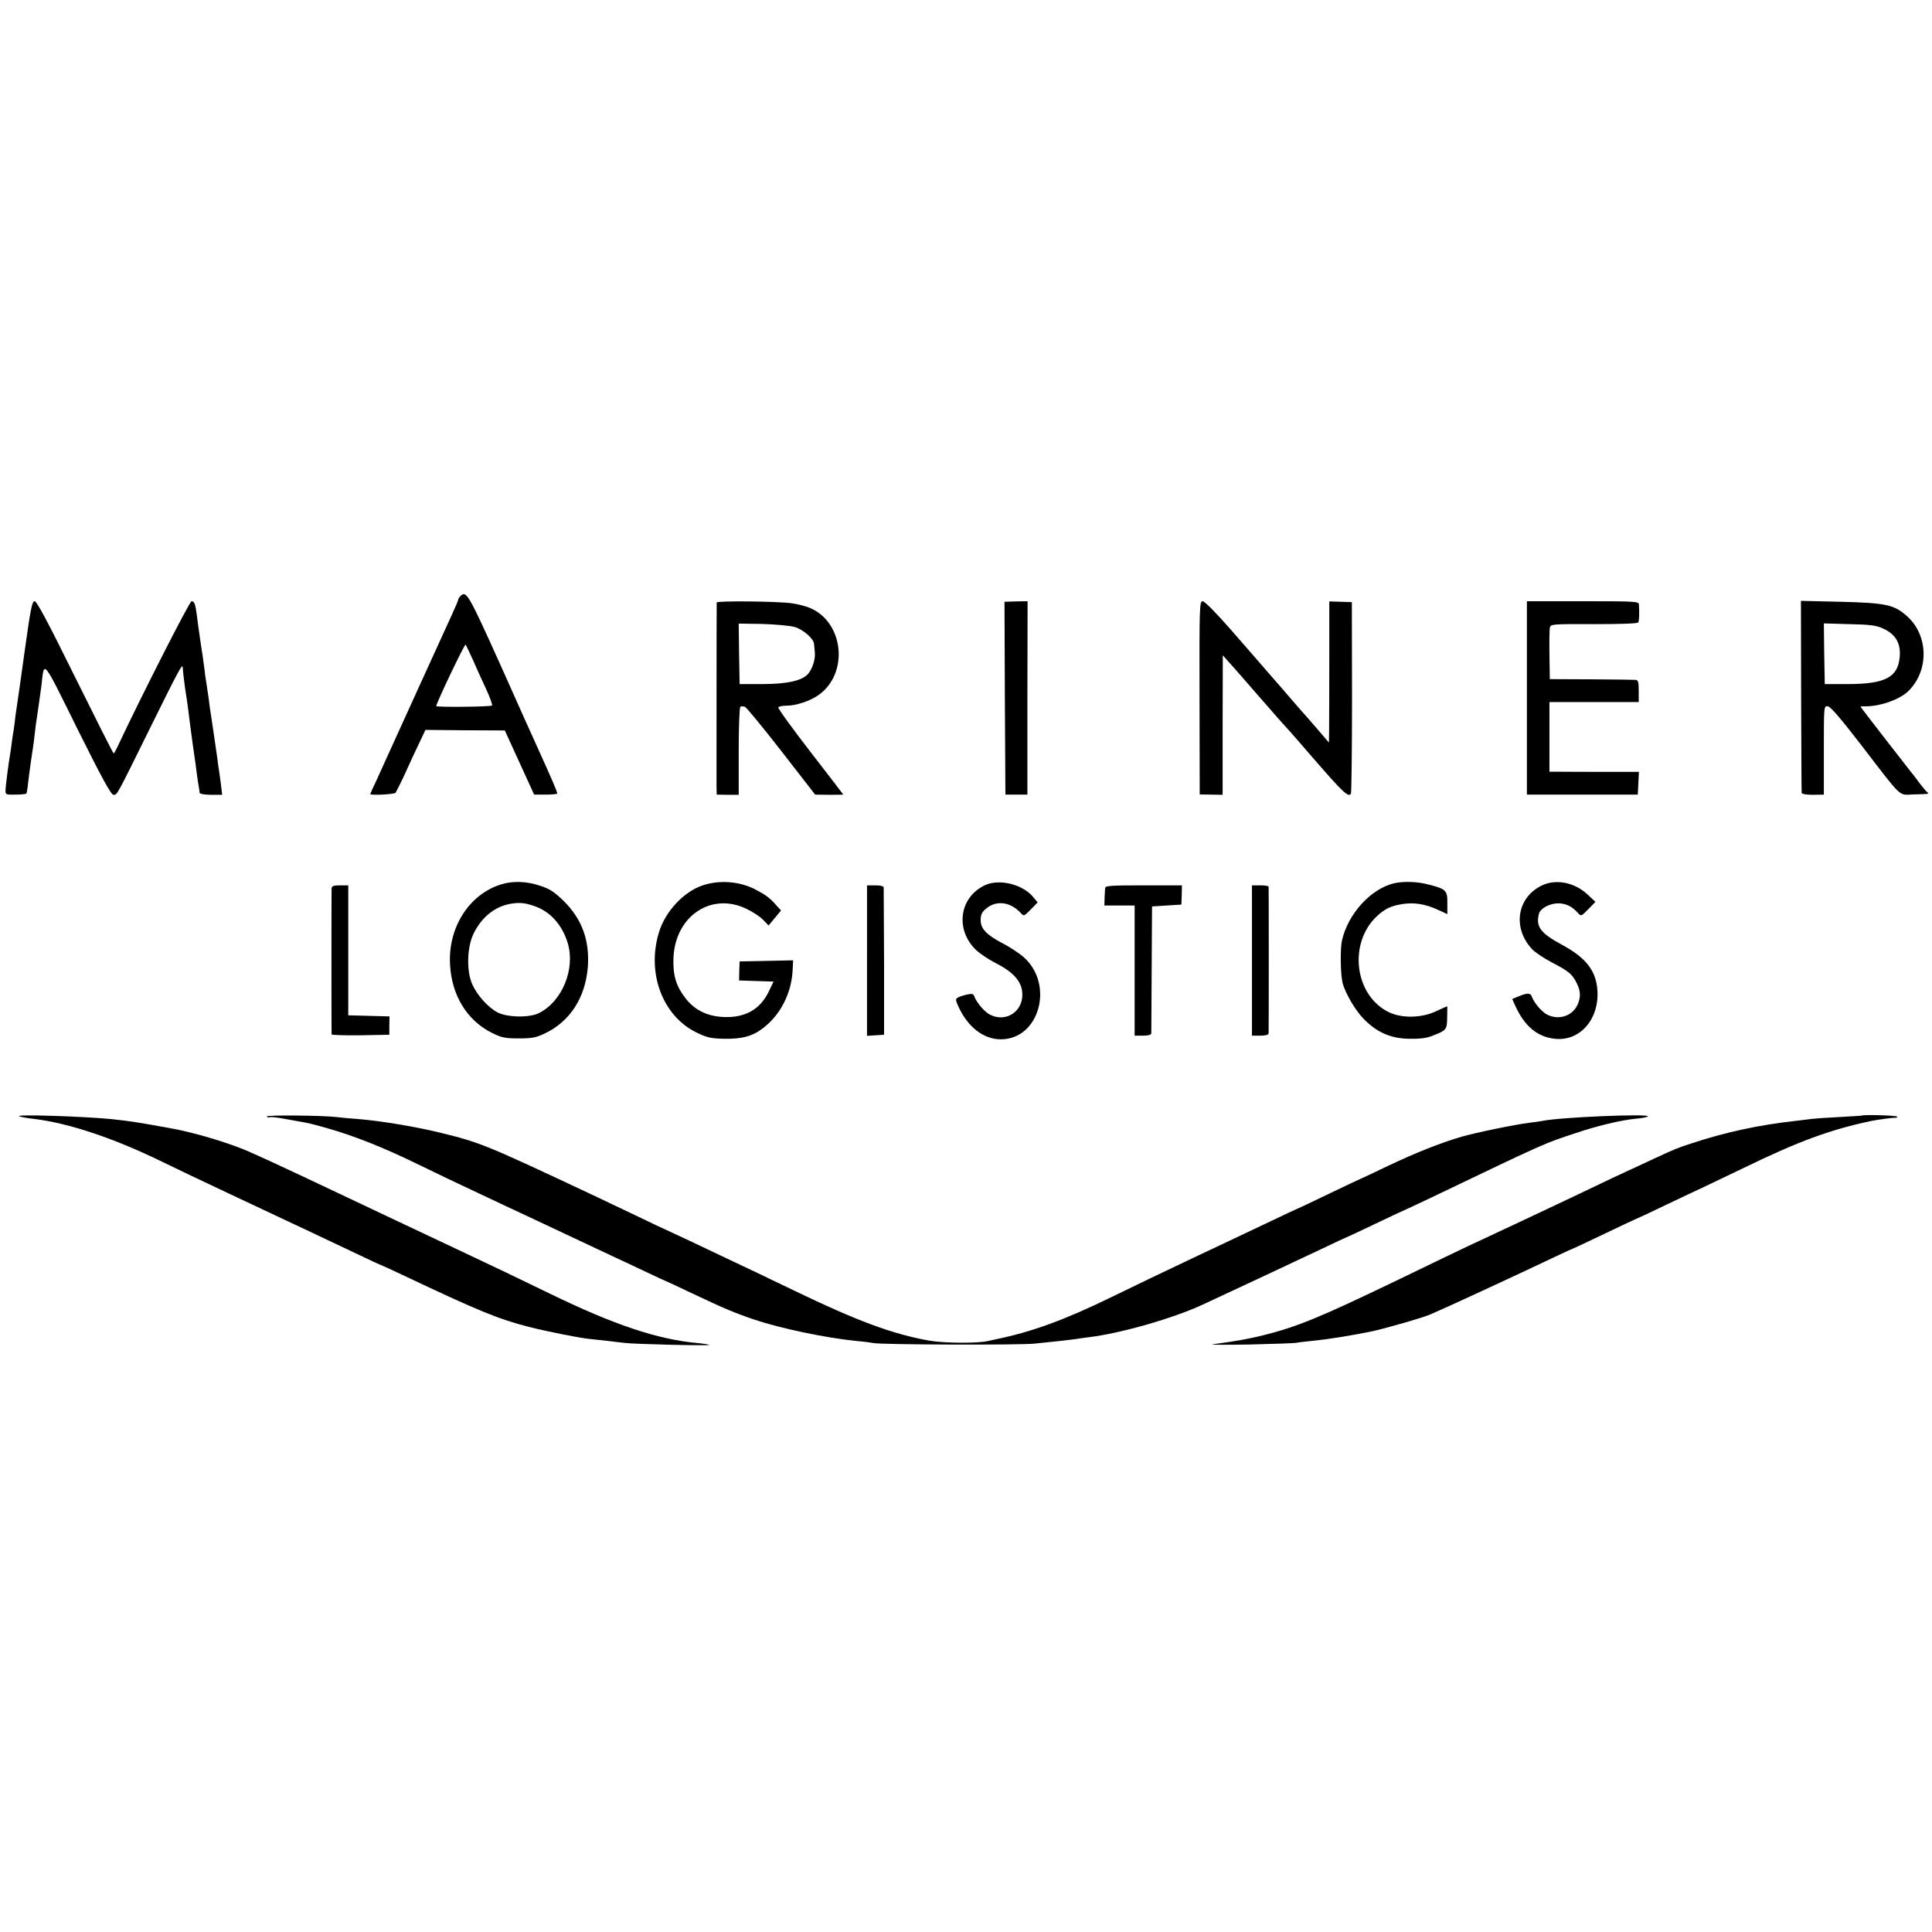
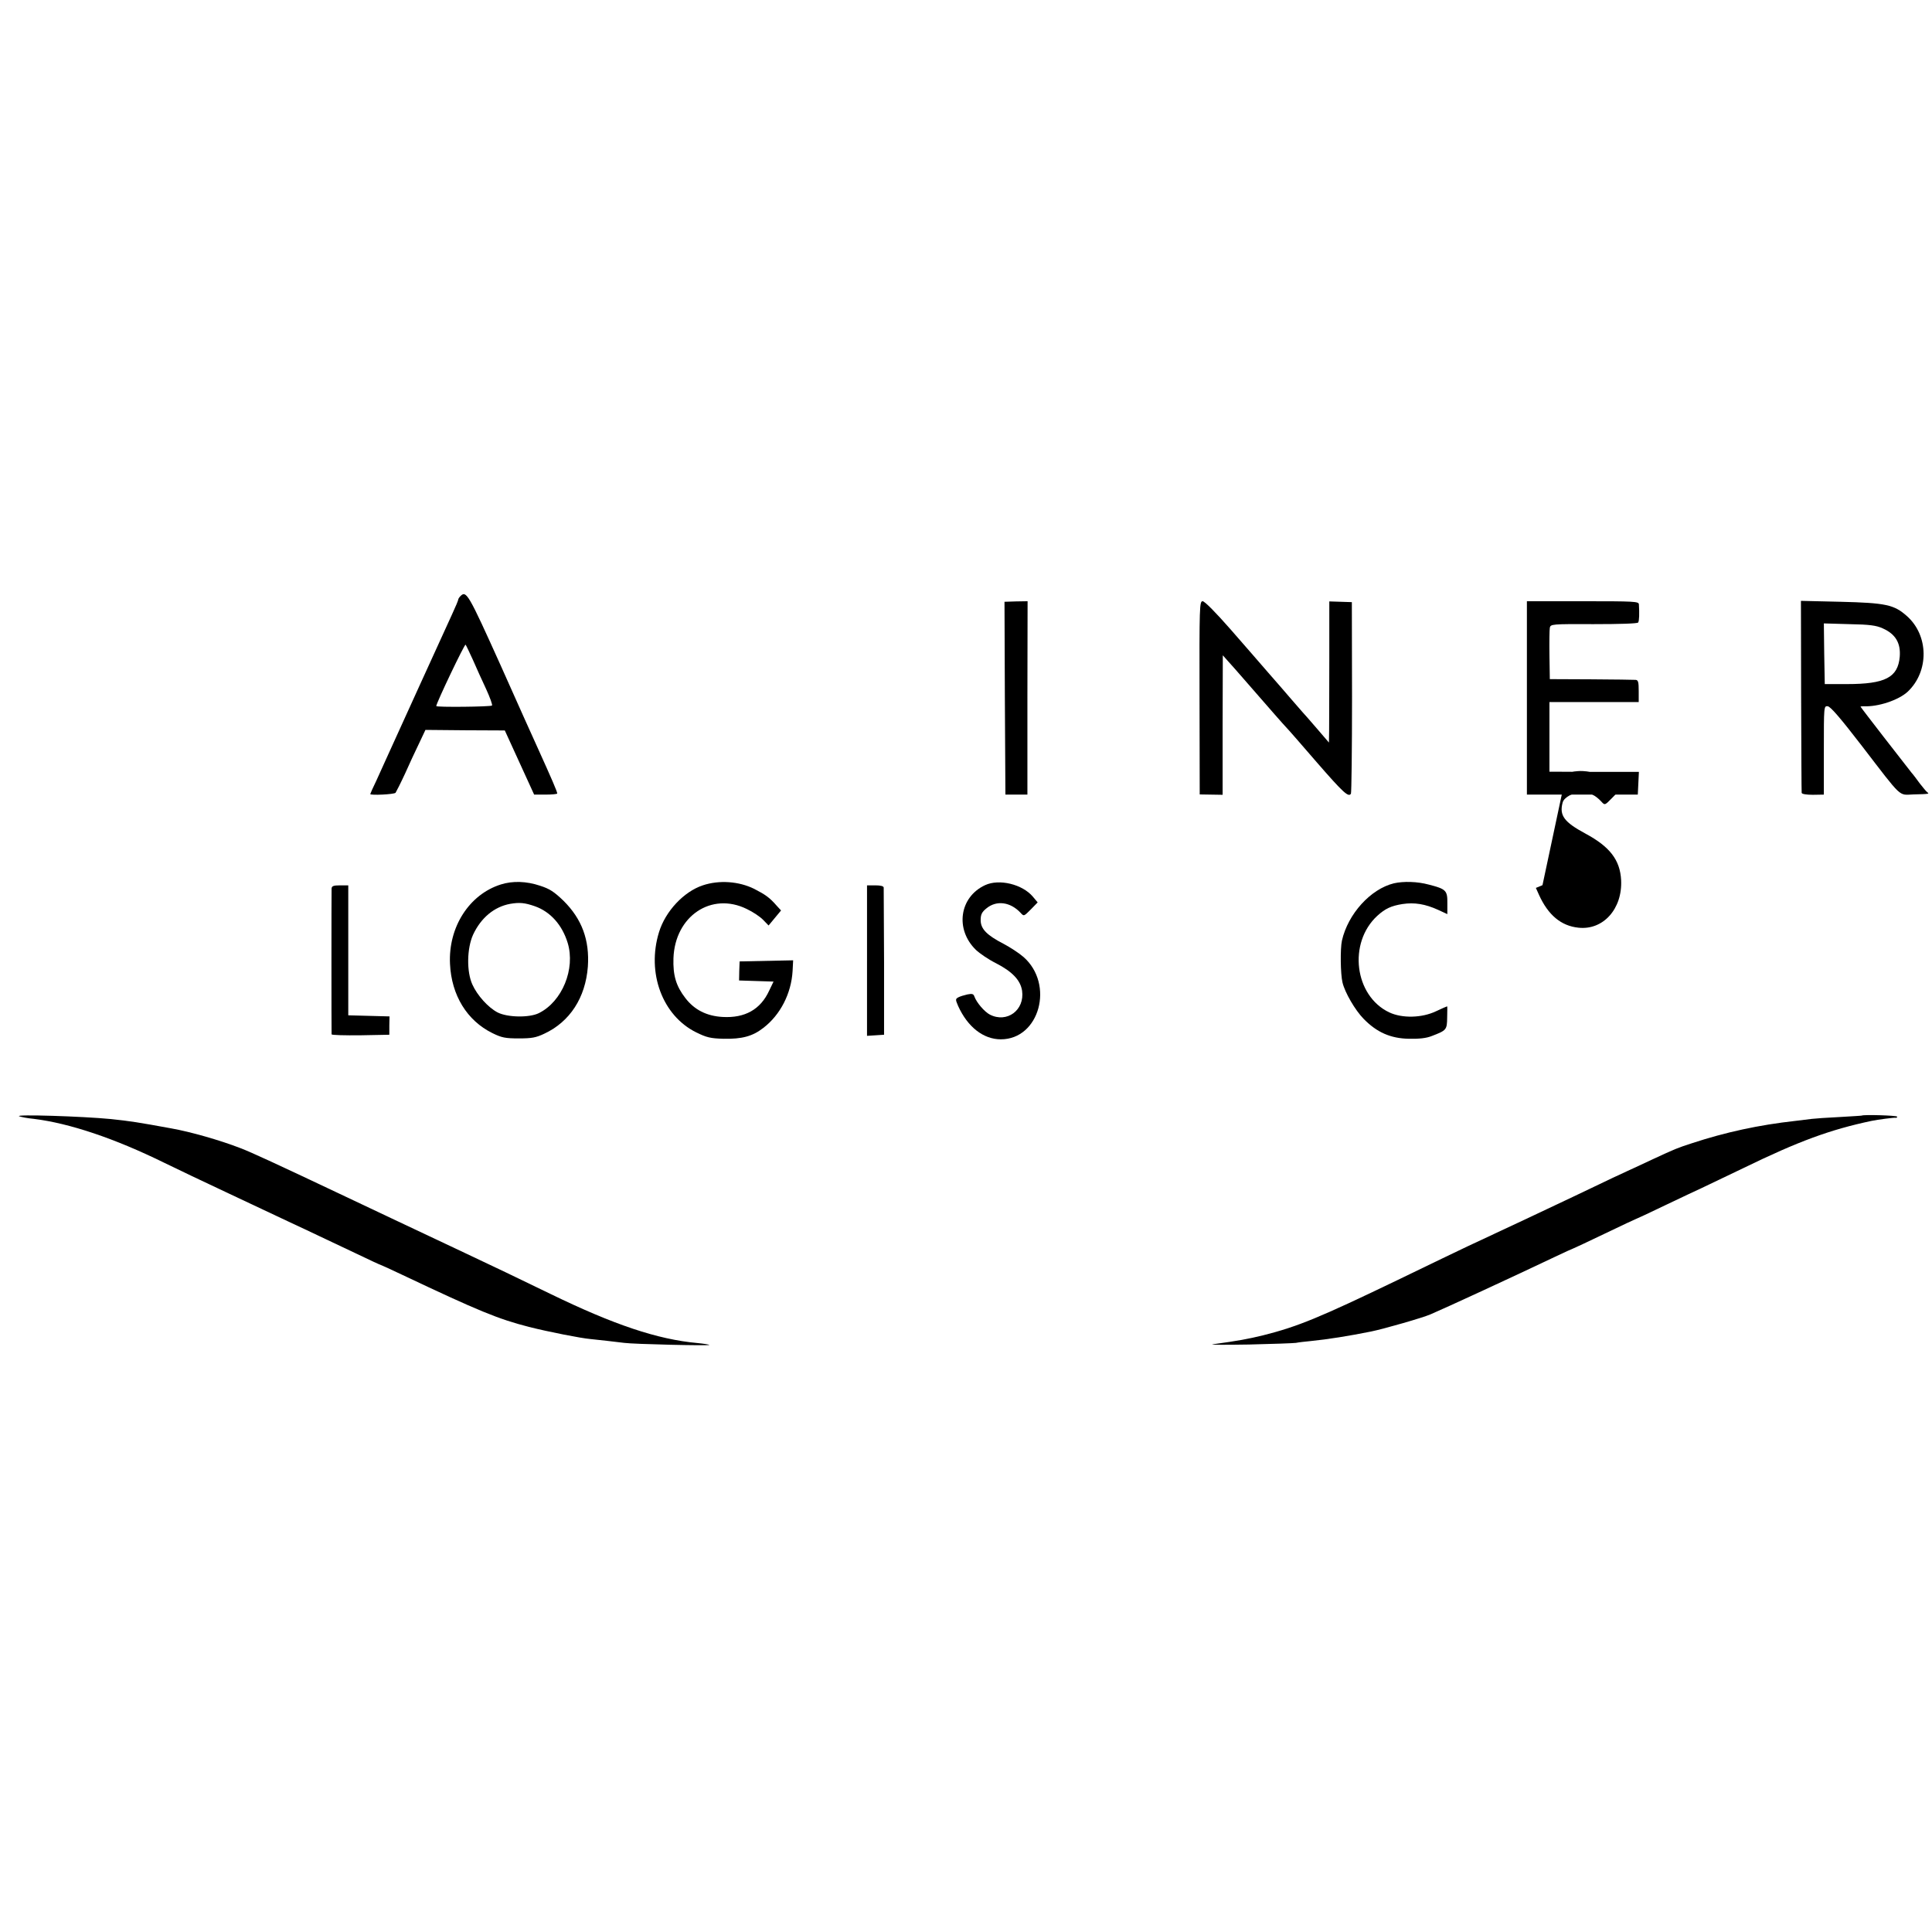
<svg xmlns="http://www.w3.org/2000/svg" version="1.0" width="1054pt" height="1054pt" viewBox="0 0 1054 1054" preserveAspectRatio="xMidYMid meet">
  <g transform="translate(0,1054) scale(0.1,-0.1)" fill="#000000" stroke="none">
    <path d="M2512 7288 c-7 -7 -12 -15 -12 -19 0 -4 -15 -40 -34 -81 -37 -80 -326 -715 -359 -788 -11 -25 -35 -77 -53 -117 -19 -39 -34 -73 -34 -75 0 -8 130 -2 138 7 4 6 28 53 52 105 23 52 58 127 77 166 l34 72 216 -2 217 -1 80 -175 80 -175 63 0 c35 0 63 3 63 6 0 10 -28 75 -109 254 -15 33 -106 234 -201 448 -175 388 -186 407 -218 375z m68 -348 c18 -41 50 -113 72 -159 21 -46 36 -87 32 -90 -7 -7 -304 -10 -304 -3 0 16 155 341 160 335 4 -5 21 -42 40 -83z" />
-     <path d="M136 6998 c-20 -145 -38 -272 -40 -283 -2 -11 -7 -45 -11 -75 -3 -30 -8 -66 -10 -80 -3 -14 -7 -43 -10 -65 -2 -22 -7 -51 -9 -65 -9 -50 -26 -182 -26 -204 0 -21 4 -22 55 -21 30 0 56 3 59 6 2 2 7 31 10 64 4 33 11 87 16 120 5 33 12 79 15 103 3 23 7 61 10 85 3 23 10 69 15 102 5 33 12 85 16 115 16 139 2 156 197 -238 135 -271 183 -358 196 -358 21 0 11 -18 210 385 147 297 167 335 168 309 0 -18 13 -118 18 -148 3 -14 7 -47 11 -75 3 -27 14 -111 24 -185 11 -74 22 -155 25 -180 3 -25 8 -54 10 -65 2 -11 4 -25 4 -30 1 -6 27 -11 62 -11 l61 0 -6 51 c-4 27 -8 64 -11 80 -3 17 -7 46 -9 65 -3 19 -12 85 -21 145 -9 61 -19 124 -21 140 -3 27 -6 49 -19 135 -3 14 -7 43 -9 65 -3 22 -8 58 -11 80 -4 22 -10 67 -15 100 -5 33 -12 83 -15 110 -9 69 -14 85 -30 85 -11 0 -274 -518 -396 -777 -13 -29 -26 -53 -29 -53 -3 0 -97 187 -210 415 -146 296 -209 415 -221 415 -14 0 -22 -40 -53 -262z" />
-     <path d="M3910 7253 c-1 -13 -1 -952 -1 -1003 l1 -45 60 -1 60 0 0 237 c0 132 4 240 9 243 5 4 16 3 25 0 8 -3 98 -112 199 -242 l184 -237 76 -1 c42 0 77 0 77 2 0 1 -81 106 -180 234 -99 128 -177 236 -174 241 3 5 22 9 43 9 55 0 132 26 179 60 162 117 136 390 -44 471 -23 11 -70 23 -105 28 -83 11 -409 14 -409 4z m423 -133 c46 -12 106 -63 108 -93 1 -7 2 -25 4 -42 5 -40 -13 -95 -38 -123 -34 -36 -113 -54 -250 -54 l-122 0 -3 165 -2 165 127 -2 c71 -2 149 -9 176 -16z" />
    <path d="M5482 6731 l3 -526 60 0 60 0 0 528 1 527 -63 -1 -63 -2 2 -526z" />
    <path d="M6544 6733 l1 -527 63 -1 62 -1 0 380 1 381 32 -36 c17 -19 46 -51 62 -70 188 -216 233 -267 250 -285 11 -11 87 -98 168 -192 146 -168 174 -193 187 -172 3 6 6 243 6 528 l-1 517 -61 2 -62 2 0 -322 c0 -177 -1 -350 -1 -385 l-1 -63 -67 78 c-37 43 -72 83 -78 89 -5 6 -32 37 -60 69 -27 32 -84 97 -125 144 -41 48 -135 155 -208 239 -79 90 -140 152 -151 152 -17 0 -18 -26 -17 -527z" />
    <path d="M8330 6732 l0 -527 303 0 302 0 3 62 3 62 -218 0 c-120 0 -230 1 -244 1 l-26 0 0 190 0 190 244 0 243 0 0 60 c0 50 -3 60 -17 61 -10 1 -119 2 -243 3 l-225 1 -2 130 c-1 72 0 139 2 150 4 20 10 21 240 20 142 0 239 3 242 9 6 9 7 50 4 99 -1 16 -23 17 -306 17 l-305 0 0 -528z" />
    <path d="M9826 6744 c1 -286 2 -524 3 -529 0 -7 26 -11 61 -11 l60 1 0 242 c0 240 0 242 21 240 15 -1 70 -65 187 -217 223 -290 198 -267 280 -264 87 2 89 3 76 12 -5 4 -23 25 -40 47 -16 22 -36 49 -46 60 -32 40 -278 357 -278 360 0 1 8 2 18 2 77 -4 189 33 239 79 118 111 116 308 -5 414 -69 61 -114 71 -362 77 l-215 5 1 -518z m445 368 c70 -31 99 -80 93 -155 -10 -113 -79 -149 -288 -149 l-121 0 -3 165 -2 166 138 -4 c112 -2 148 -7 183 -23z" />
    <path d="M2733 5715 c-173 -54 -288 -233 -278 -434 8 -171 93 -309 231 -377 51 -25 70 -29 144 -29 71 0 94 4 140 26 139 65 224 196 237 365 10 145 -32 260 -133 360 -51 49 -75 65 -128 82 -74 25 -150 27 -213 7z m185 -119 c85 -30 149 -102 179 -200 43 -142 -30 -320 -157 -383 -52 -26 -172 -24 -226 4 -51 27 -110 92 -137 152 -32 70 -30 197 4 272 43 92 115 152 202 168 52 9 80 6 135 -13z" />
    <path d="M3834 5710 c-103 -34 -204 -141 -239 -256 -68 -222 19 -455 203 -546 57 -28 78 -33 149 -35 100 -2 158 13 217 59 93 71 153 188 160 311 l3 58 -146 -3 -146 -3 -2 -52 -1 -52 94 -3 94 -3 -24 -50 c-47 -102 -132 -150 -254 -143 -87 5 -154 39 -203 103 -51 66 -68 124 -65 217 8 230 207 364 400 269 34 -16 74 -43 90 -60 l29 -30 34 41 34 41 -23 25 c-40 46 -62 61 -124 93 -83 41 -190 49 -280 19z" />
    <path d="M5374 5711 c-140 -65 -165 -241 -50 -353 20 -19 68 -52 108 -72 90 -46 135 -93 144 -151 15 -106 -83 -178 -176 -130 -29 15 -72 65 -84 98 -5 15 -12 17 -38 12 -18 -4 -41 -11 -50 -16 -16 -9 -16 -12 -1 -47 52 -115 138 -182 233 -182 211 0 293 300 124 449 -24 21 -73 53 -109 72 -91 47 -125 81 -125 129 0 30 6 44 31 64 55 46 131 36 187 -24 18 -20 18 -19 56 19 l37 38 -26 31 c-57 68 -184 99 -261 63z" />
    <path d="M7604 5721 c-127 -31 -250 -167 -283 -312 -10 -45 -8 -184 3 -229 13 -55 69 -151 115 -198 72 -74 147 -107 247 -109 57 -1 95 3 125 15 81 31 83 34 84 101 1 34 1 61 0 61 -2 0 -29 -12 -61 -27 -78 -37 -185 -39 -255 -6 -190 90 -226 379 -65 527 43 39 75 54 137 64 66 10 124 0 193 -31 l52 -24 0 59 c1 70 -7 78 -101 102 -62 17 -138 19 -191 7z" />
-     <path d="M8415 5711 c-138 -64 -166 -230 -58 -348 16 -17 64 -50 108 -73 94 -49 111 -63 136 -112 23 -45 24 -79 4 -122 -29 -60 -103 -83 -165 -51 -29 15 -72 65 -83 98 -8 21 -24 21 -71 2 l-36 -15 17 -38 c50 -110 120 -169 215 -179 135 -15 241 103 233 260 -6 110 -62 182 -194 253 -117 63 -144 99 -125 170 8 29 59 56 106 56 41 -1 73 -16 106 -52 18 -20 19 -19 57 20 l39 40 -42 39 c-69 66 -171 87 -247 52z" />
+     <path d="M8415 5711 l-36 -15 17 -38 c50 -110 120 -169 215 -179 135 -15 241 103 233 260 -6 110 -62 182 -194 253 -117 63 -144 99 -125 170 8 29 59 56 106 56 41 -1 73 -16 106 -52 18 -20 19 -19 57 20 l39 40 -42 39 c-69 66 -171 87 -247 52z" />
    <path d="M1809 5693 c-1 -23 -1 -785 0 -796 1 -4 72 -6 158 -5 l157 3 0 50 1 50 -112 3 -113 3 0 354 0 355 -45 0 c-36 0 -45 -4 -46 -17z" />
    <path d="M4730 5299 l0 -410 47 3 46 3 0 395 c-1 217 -2 401 -2 408 -1 8 -17 12 -46 12 l-45 0 0 -411z" />
-     <path d="M6029 5695 c-1 -8 -2 -33 -3 -55 l-1 -40 83 0 82 0 0 -355 0 -355 45 0 c29 0 45 4 46 13 0 6 1 165 2 352 l2 340 80 5 80 5 2 53 1 52 -209 0 c-179 0 -209 -2 -210 -15z" />
-     <path d="M6830 5300 l0 -410 45 0 c29 0 45 4 46 13 1 16 1 790 0 800 -1 4 -21 7 -46 7 l-45 0 0 -410z" />
    <path d="M105 4450 c11 -4 47 -11 80 -14 194 -24 439 -106 710 -239 65 -32 225 -108 355 -169 129 -61 276 -130 325 -153 50 -23 126 -59 170 -80 44 -21 135 -64 203 -96 68 -33 125 -59 127 -59 2 0 57 -25 122 -56 414 -196 521 -240 689 -283 102 -26 285 -62 334 -66 25 -2 153 -17 185 -21 48 -7 471 -17 465 -11 -3 2 -32 7 -65 10 -219 20 -456 100 -802 268 -181 88 -319 154 -468 224 -237 112 -590 278 -705 333 -298 141 -461 217 -520 239 -111 43 -273 89 -375 107 -180 33 -225 40 -330 51 -153 15 -532 27 -500 15z" />
-     <path d="M1456 4449 c3 -5 9 -7 14 -4 4 2 32 0 61 -5 30 -5 68 -12 84 -15 66 -11 86 -16 171 -40 149 -43 301 -103 484 -192 96 -47 247 -119 335 -160 88 -42 198 -93 245 -115 293 -138 404 -190 485 -228 33 -15 113 -53 179 -84 65 -31 119 -56 121 -56 2 0 65 -30 141 -66 174 -82 227 -105 339 -143 143 -48 389 -100 560 -117 39 -3 79 -9 90 -11 35 -9 797 -12 880 -3 113 11 207 22 226 25 9 2 40 6 70 10 174 21 459 103 619 177 47 22 182 85 300 140 118 55 275 129 349 164 73 35 135 64 137 64 2 0 74 34 160 75 86 41 158 75 160 75 1 0 65 30 141 66 628 301 615 295 788 352 118 40 252 72 331 79 35 3 64 9 64 13 0 15 -479 -5 -575 -25 -11 -2 -42 -7 -70 -10 -81 -10 -294 -54 -370 -76 -120 -35 -254 -89 -404 -160 -79 -38 -145 -69 -146 -69 -2 0 -82 -38 -180 -85 -97 -47 -178 -85 -180 -85 -1 0 -63 -29 -136 -64 -254 -120 -314 -149 -404 -191 -186 -88 -305 -145 -465 -223 -252 -123 -434 -189 -625 -228 -11 -2 -31 -7 -45 -10 -56 -13 -238 -12 -320 2 -201 36 -393 107 -735 272 -143 69 -300 144 -350 167 -49 23 -148 70 -219 104 -70 33 -130 61 -131 61 -1 0 -78 36 -171 81 -93 44 -203 97 -244 116 -568 267 -603 281 -812 332 -136 34 -330 66 -453 76 -44 3 -98 8 -120 11 -79 9 -385 12 -379 3z" />
    <path d="M10157 4454 c-1 -1 -56 -4 -122 -8 -66 -3 -133 -8 -150 -10 -16 -2 -57 -7 -90 -11 -199 -22 -383 -62 -565 -122 -80 -26 -90 -30 -215 -88 -44 -21 -107 -50 -140 -65 -33 -15 -114 -53 -180 -85 -66 -32 -156 -74 -200 -95 -44 -21 -125 -59 -180 -85 -94 -44 -138 -65 -310 -145 -38 -18 -209 -100 -380 -183 -426 -205 -544 -254 -735 -302 -83 -20 -130 -29 -275 -49 -16 -3 74 -3 200 -1 127 3 241 7 255 9 14 3 50 7 81 10 92 9 210 28 329 52 73 15 285 76 325 94 80 34 461 210 673 311 57 27 105 49 107 49 2 0 78 36 170 80 92 44 168 80 170 80 2 0 75 34 162 76 87 41 174 83 193 91 19 9 123 59 230 110 304 148 474 210 700 258 33 7 125 19 133 17 4 -1 7 2 7 6 0 7 -185 12 -193 6z" />
  </g>
</svg>